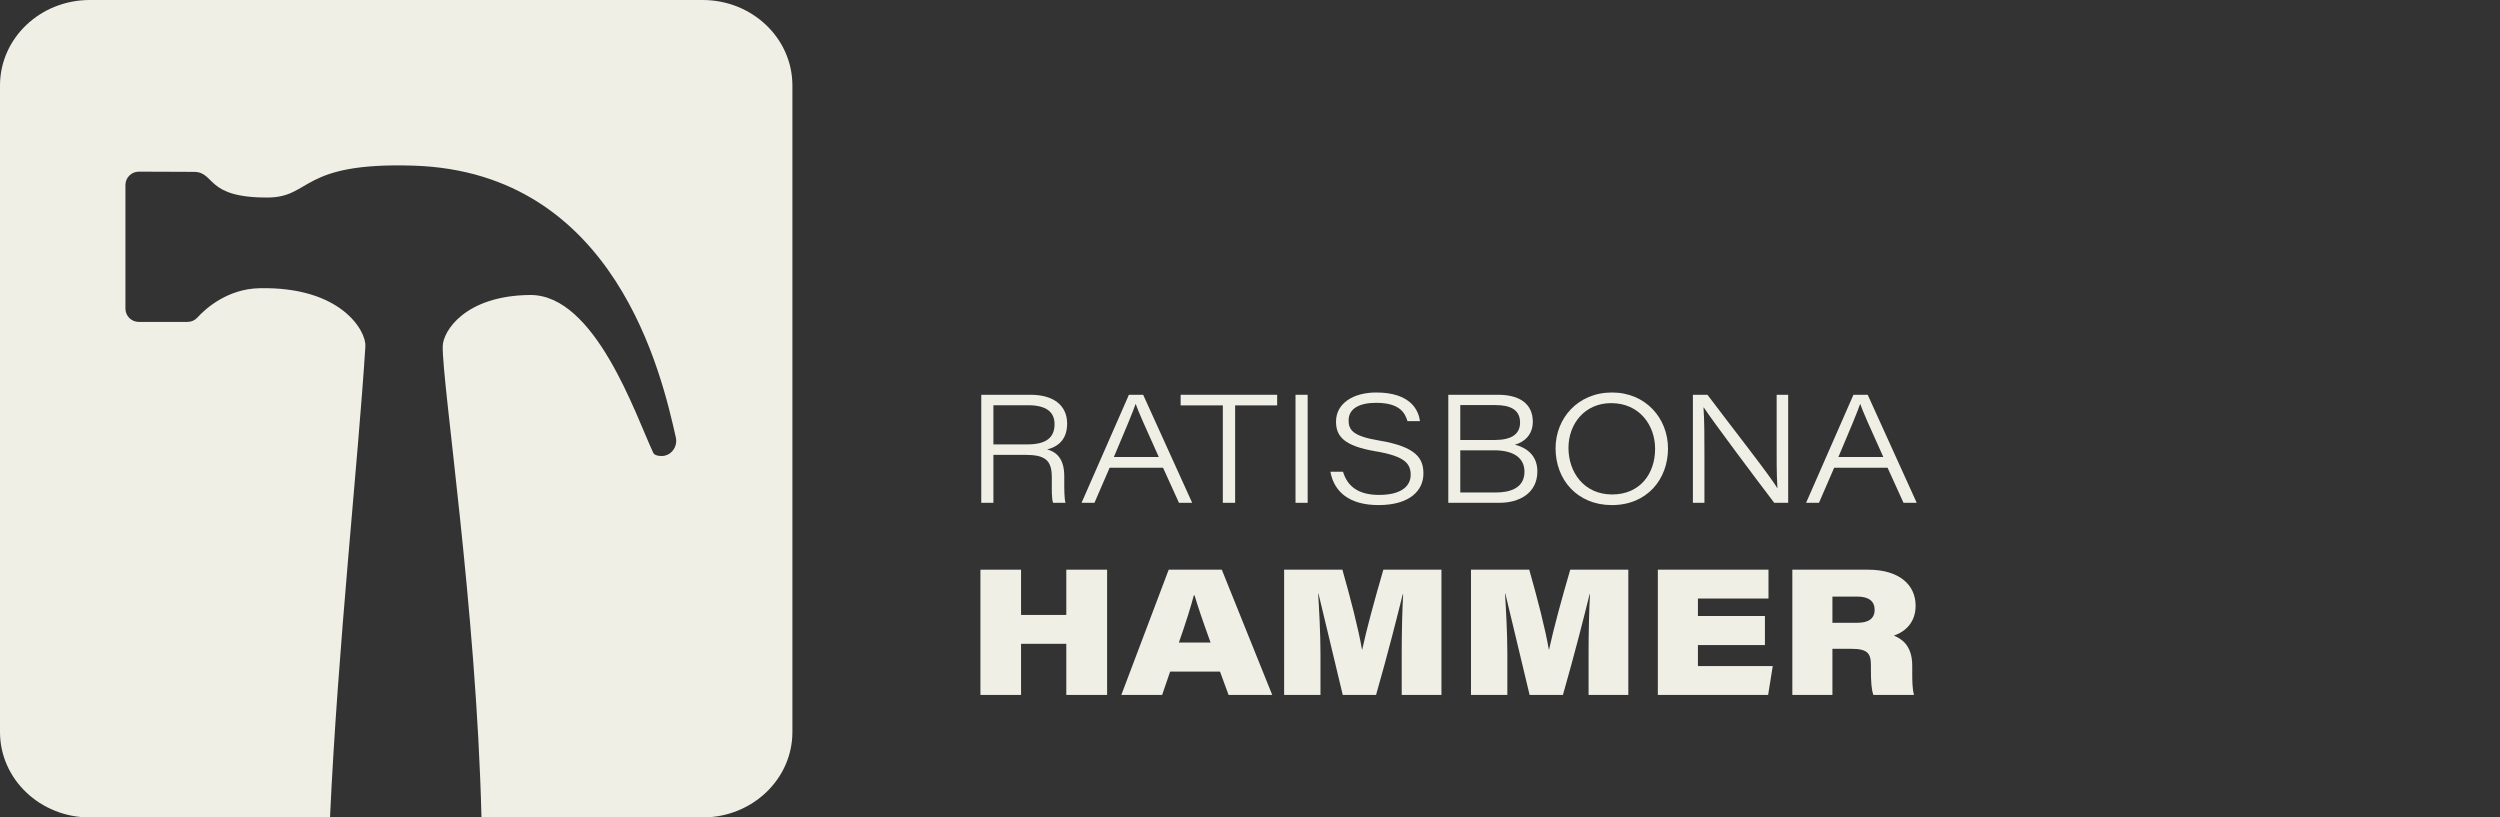
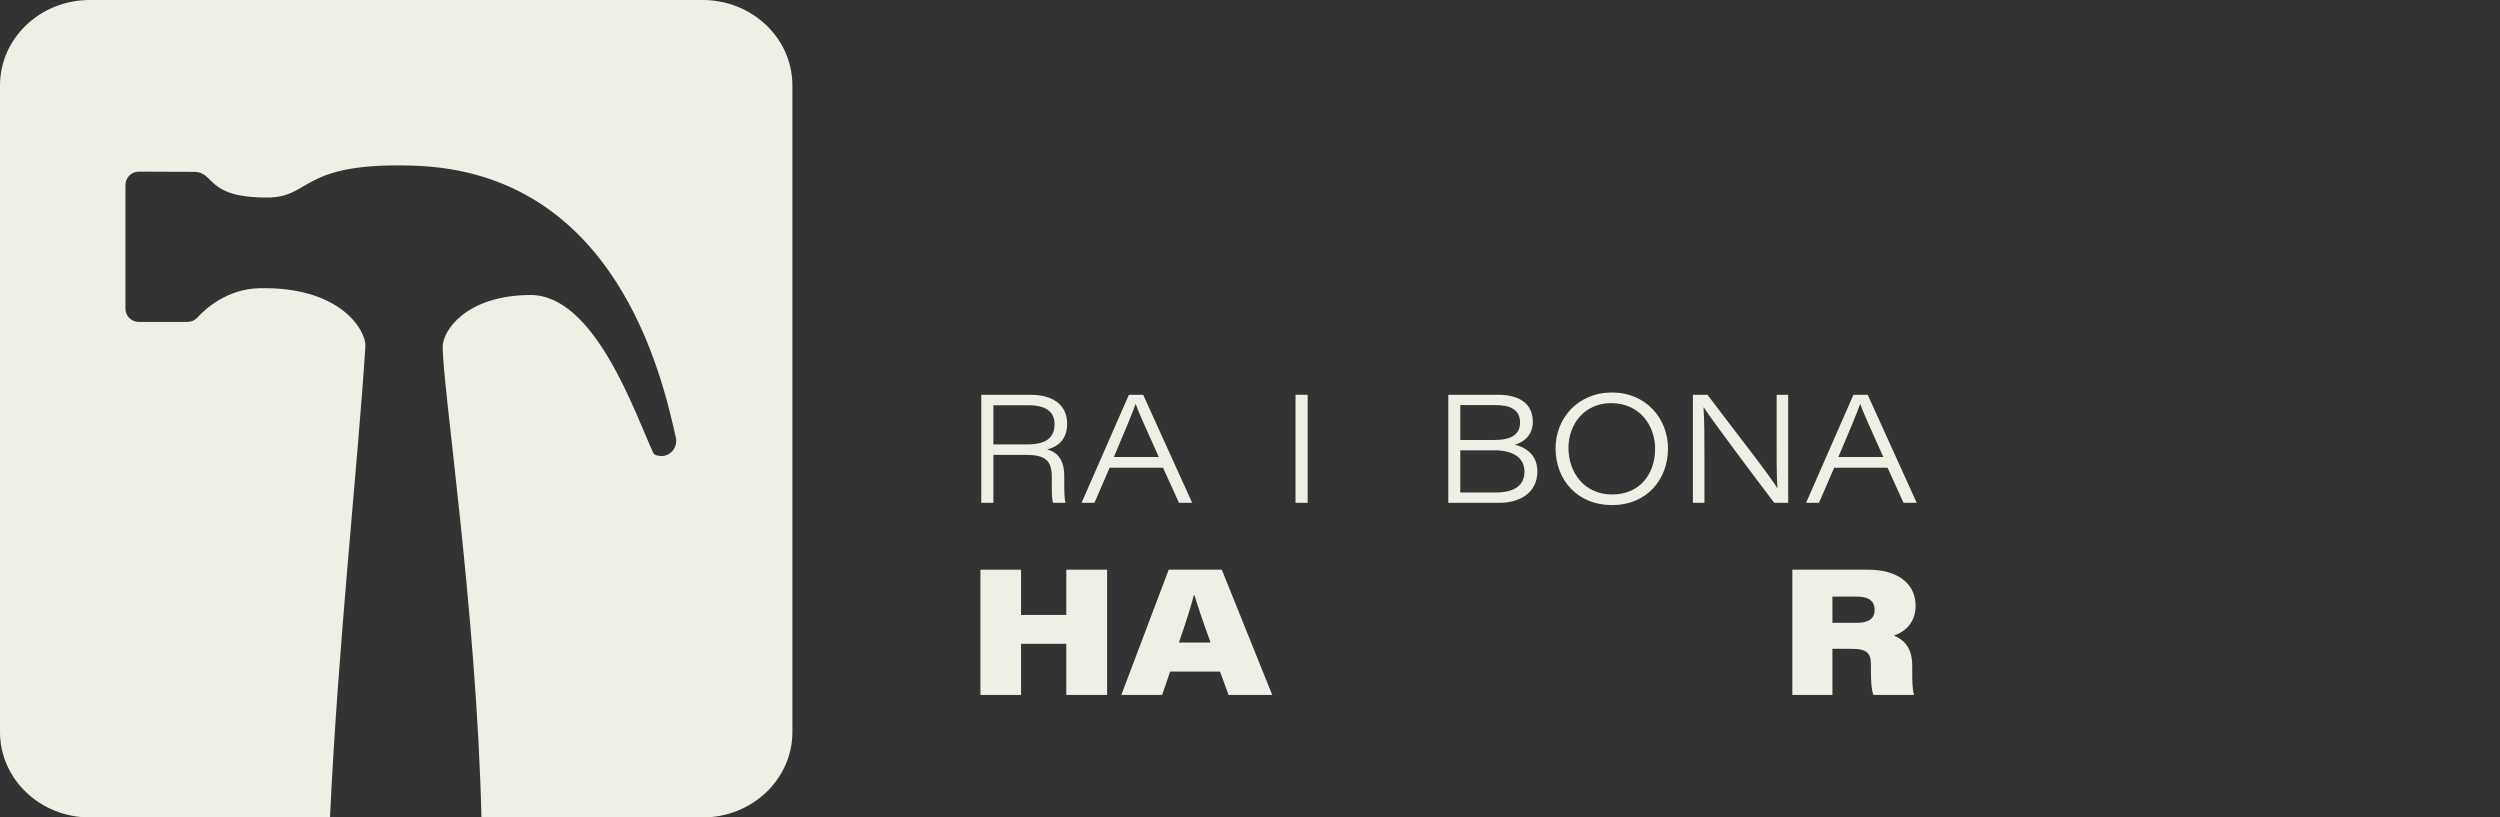
<svg xmlns="http://www.w3.org/2000/svg" id="Ebene_1" x="0px" y="0px" viewBox="0 0 277.213 90.641" xml:space="preserve">
  <rect x="0" y="0" width="277.213" height="90.641" fill="#333333" stroke="none" />
  <g>
    <path fill="#EFEFE5" d="M110.154,49.276h3.785c2.002,0,2.995-0.705,2.995-2.238c0-1.413-0.993-2.103-2.928-2.103h-3.852   C110.154,44.935,110.154,49.276,110.154,49.276z M110.154,50.437v5.316h-1.346V43.776h5.484c2.373,0,4.038,1.059,4.038,3.196   c0,1.43-0.672,2.489-2.221,2.859c0.875,0.236,1.901,0.876,1.901,2.945v0.505c0,0.958,0,1.985,0.136,2.472h-1.38   c-0.168-0.521-0.135-1.48-0.135-2.421v-0.404c0-1.919-0.757-2.491-2.945-2.491H110.154z" />
    <path fill="#EFEFE5" d="M128.492,50.673c-1.564-3.467-2.287-5.082-2.556-5.872h-0.017c-0.253,0.756-1.128,2.876-2.406,5.872   H128.492z M123.041,51.866l-1.682,3.887h-1.43l5.25-11.978h1.581l5.434,11.978h-1.464l-1.767-3.887H123.041z" />
-     <polygon fill="#EFEFE5" points="135.594,44.951 130.916,44.951 130.916,43.775 141.618,43.775 141.618,44.951 136.957,44.951    136.957,55.753 135.594,55.753  " />
    <rect x="143.653" y="43.776" fill="#EFEFE5" width="1.346" height="11.978" />
-     <path fill="#EFEFE5" d="M148.919,52.305c0.454,1.497,1.548,2.574,4.004,2.574c2.507,0,3.5-1.01,3.5-2.221   c0-1.28-0.69-2.086-3.937-2.625c-3.45-0.589-4.341-1.649-4.341-3.281c0-2.035,1.918-3.23,4.458-3.23   c3.854,0,4.712,2.018,4.846,3.179h-1.38c-0.269-0.874-0.808-2.035-3.483-2.035c-1.816,0-3.045,0.623-3.045,1.951   c0,1.06,0.489,1.75,3.331,2.221c4.274,0.707,4.964,2.052,4.964,3.685c0,1.851-1.498,3.483-4.98,3.483   c-3.248,0-4.93-1.48-5.334-3.701C147.522,52.305,148.919,52.305,148.919,52.305z" />
    <path fill="#EFEFE5" d="M161.924,54.608h3.971c1.496,0,3.145-0.454,3.145-2.303c0-1.582-1.278-2.373-3.364-2.373h-3.752V54.608z    M165.743,48.788c1.851,0,2.81-0.639,2.81-1.934c0-1.514-1.228-1.936-2.726-1.936h-3.903v3.87   C161.924,48.788,165.743,48.788,165.743,48.788z M160.595,43.775h5.518c2.49,0,3.853,1.077,3.853,2.994   c0,1.514-1.043,2.288-1.985,2.54c1.059,0.27,2.49,1.009,2.49,2.962c0,2.439-2.037,3.482-4.19,3.482h-5.686V43.775z" />
    <path fill="#EFEFE5" d="M173.92,49.664c0,2.675,1.7,5.165,4.846,5.165c3.079,0,4.761-2.289,4.761-5.065   c0-2.591-1.716-5.063-4.88-5.063C175.737,44.701,173.92,46.989,173.92,49.664 M184.957,49.73c0,3.399-2.305,6.277-6.225,6.277   c-3.803,0-6.242-2.777-6.242-6.294c0-3.33,2.473-6.191,6.259-6.191C182.484,43.522,184.957,46.383,184.957,49.73" />
    <path fill="#EFEFE5" d="M187.717,55.753V43.775h1.615c2.506,3.347,7.066,9.136,7.722,10.329h0.034   c-0.101-1.649-0.084-3.448-0.084-5.384v-4.945h1.278v11.978h-1.547c-1.952-2.557-6.898-9.17-7.807-10.565h-0.034   c0.102,1.547,0.102,3.247,0.102,5.367v5.198C188.996,55.753,187.717,55.753,187.717,55.753z" />
    <path fill="#EFEFE5" d="M208.831,50.673c-1.564-3.467-2.287-5.082-2.556-5.872h-0.017c-0.253,0.756-1.128,2.876-2.406,5.872   H208.831z M203.382,51.866l-1.683,3.887h-1.43l5.25-11.978h1.581l5.435,11.978h-1.464l-1.767-3.887H203.382z" />
    <polygon fill="#EFEFE5" points="108.715,63.17 113.219,63.17 113.219,68.188 118.237,68.188 118.237,63.17 122.762,63.17    122.762,77.058 118.237,77.058 118.237,71.389 113.219,71.389 113.219,77.058 108.715,77.058  " />
    <path fill="#EFEFE5" d="M134.235,71.25c-0.909-2.508-1.442-4.09-1.778-5.236h-0.079c-0.296,1.146-0.909,3.122-1.659,5.236H134.235z    M129.751,74.471l-0.889,2.587h-4.524l5.254-13.888h5.888l5.591,13.888h-4.841l-0.948-2.587H129.751z" />
-     <path fill="#EFEFE5" d="M155.43,72.376c0-2.212,0.06-4.879,0.158-6.498h-0.039c-0.671,2.686-1.561,6.262-2.964,11.18h-3.694   c-1.106-4.562-1.996-8.415-2.687-11.22h-0.039c0.098,1.619,0.257,4.306,0.257,6.697v4.523h-4.031V63.171h6.461   c0.888,3.121,1.778,6.539,2.173,8.869h0.02c0.533-2.45,1.422-5.689,2.35-8.869h6.441v13.887h-4.406V72.376z" />
-     <path fill="#EFEFE5" d="M176.15,72.376c0-2.212,0.06-4.879,0.158-6.498h-0.039c-0.671,2.686-1.561,6.262-2.964,11.18h-3.694   c-1.106-4.562-1.996-8.415-2.687-11.22h-0.039c0.098,1.619,0.257,4.306,0.257,6.697v4.523h-4.031V63.171h6.461   c0.888,3.121,1.777,6.539,2.173,8.869h0.02c0.533-2.45,1.422-5.689,2.351-8.869h6.44v13.887h-4.406V72.376z" />
-     <polygon fill="#EFEFE5" points="195.704,71.528 188.275,71.528 188.275,73.858 196.572,73.858 196.059,77.058 183.83,77.058    183.83,63.171 196.099,63.171 196.099,66.371 188.275,66.371 188.275,68.307 195.704,68.307  " />
    <path fill="#EFEFE5" d="M203.188,69.057h2.766c1.225,0,1.916-0.454,1.916-1.443c0-0.928-0.632-1.461-1.916-1.461h-2.766V69.057z    M203.188,71.942v5.116h-4.445V63.171h8.416c3.438,0,5.255,1.679,5.255,3.99c0,1.779-1.047,2.846-2.41,3.319   c0.751,0.317,2.035,0.988,2.035,3.339v0.75c0,0.792,0,1.818,0.198,2.49h-4.505c-0.217-0.593-0.276-1.443-0.276-2.884v-0.456   c0-1.303-0.416-1.776-2.173-1.776L203.188,71.942L203.188,71.942z" />
    <path fill="#EFEFE5" d="M87.865,9.474v71.7c0,5.226-4.458,9.467-9.955,9.467H53.387c-0.55-23.051-4.365-48.093-4.295-52.248   c0.023-1.667,2.473-5.614,9.676-5.683c7.233-0.07,11.699,13.296,13.653,17.467c0.116,0.272,0.465,0.38,0.884,0.388   c1.077,0.039,1.868-1,1.636-2.054c-1.551-6.885-6.637-29.447-29.105-30.144c-12.63-0.396-11.25,3.527-16.173,3.535   c-6.893,0.031-5.768-2.791-8.11-2.845l-6.163-0.024c-0.807,0-1.481,0.659-1.481,1.473v13.708c0,0.822,0.659,1.481,1.481,1.481   h5.404c0.418,0,0.806-0.171,1.093-0.481c0.907-1.008,3.341-3.179,6.869-3.256c9.102-0.202,11.862,4.768,11.761,6.435   c-0.806,12.816-3.055,33.376-3.923,52.248H9.955C4.458,90.641,0,86.4,0,81.174v-71.7C0,4.241,4.458,0,9.955,0H77.91   C83.407,0,87.865,4.241,87.865,9.474" />
  </g>
</svg>